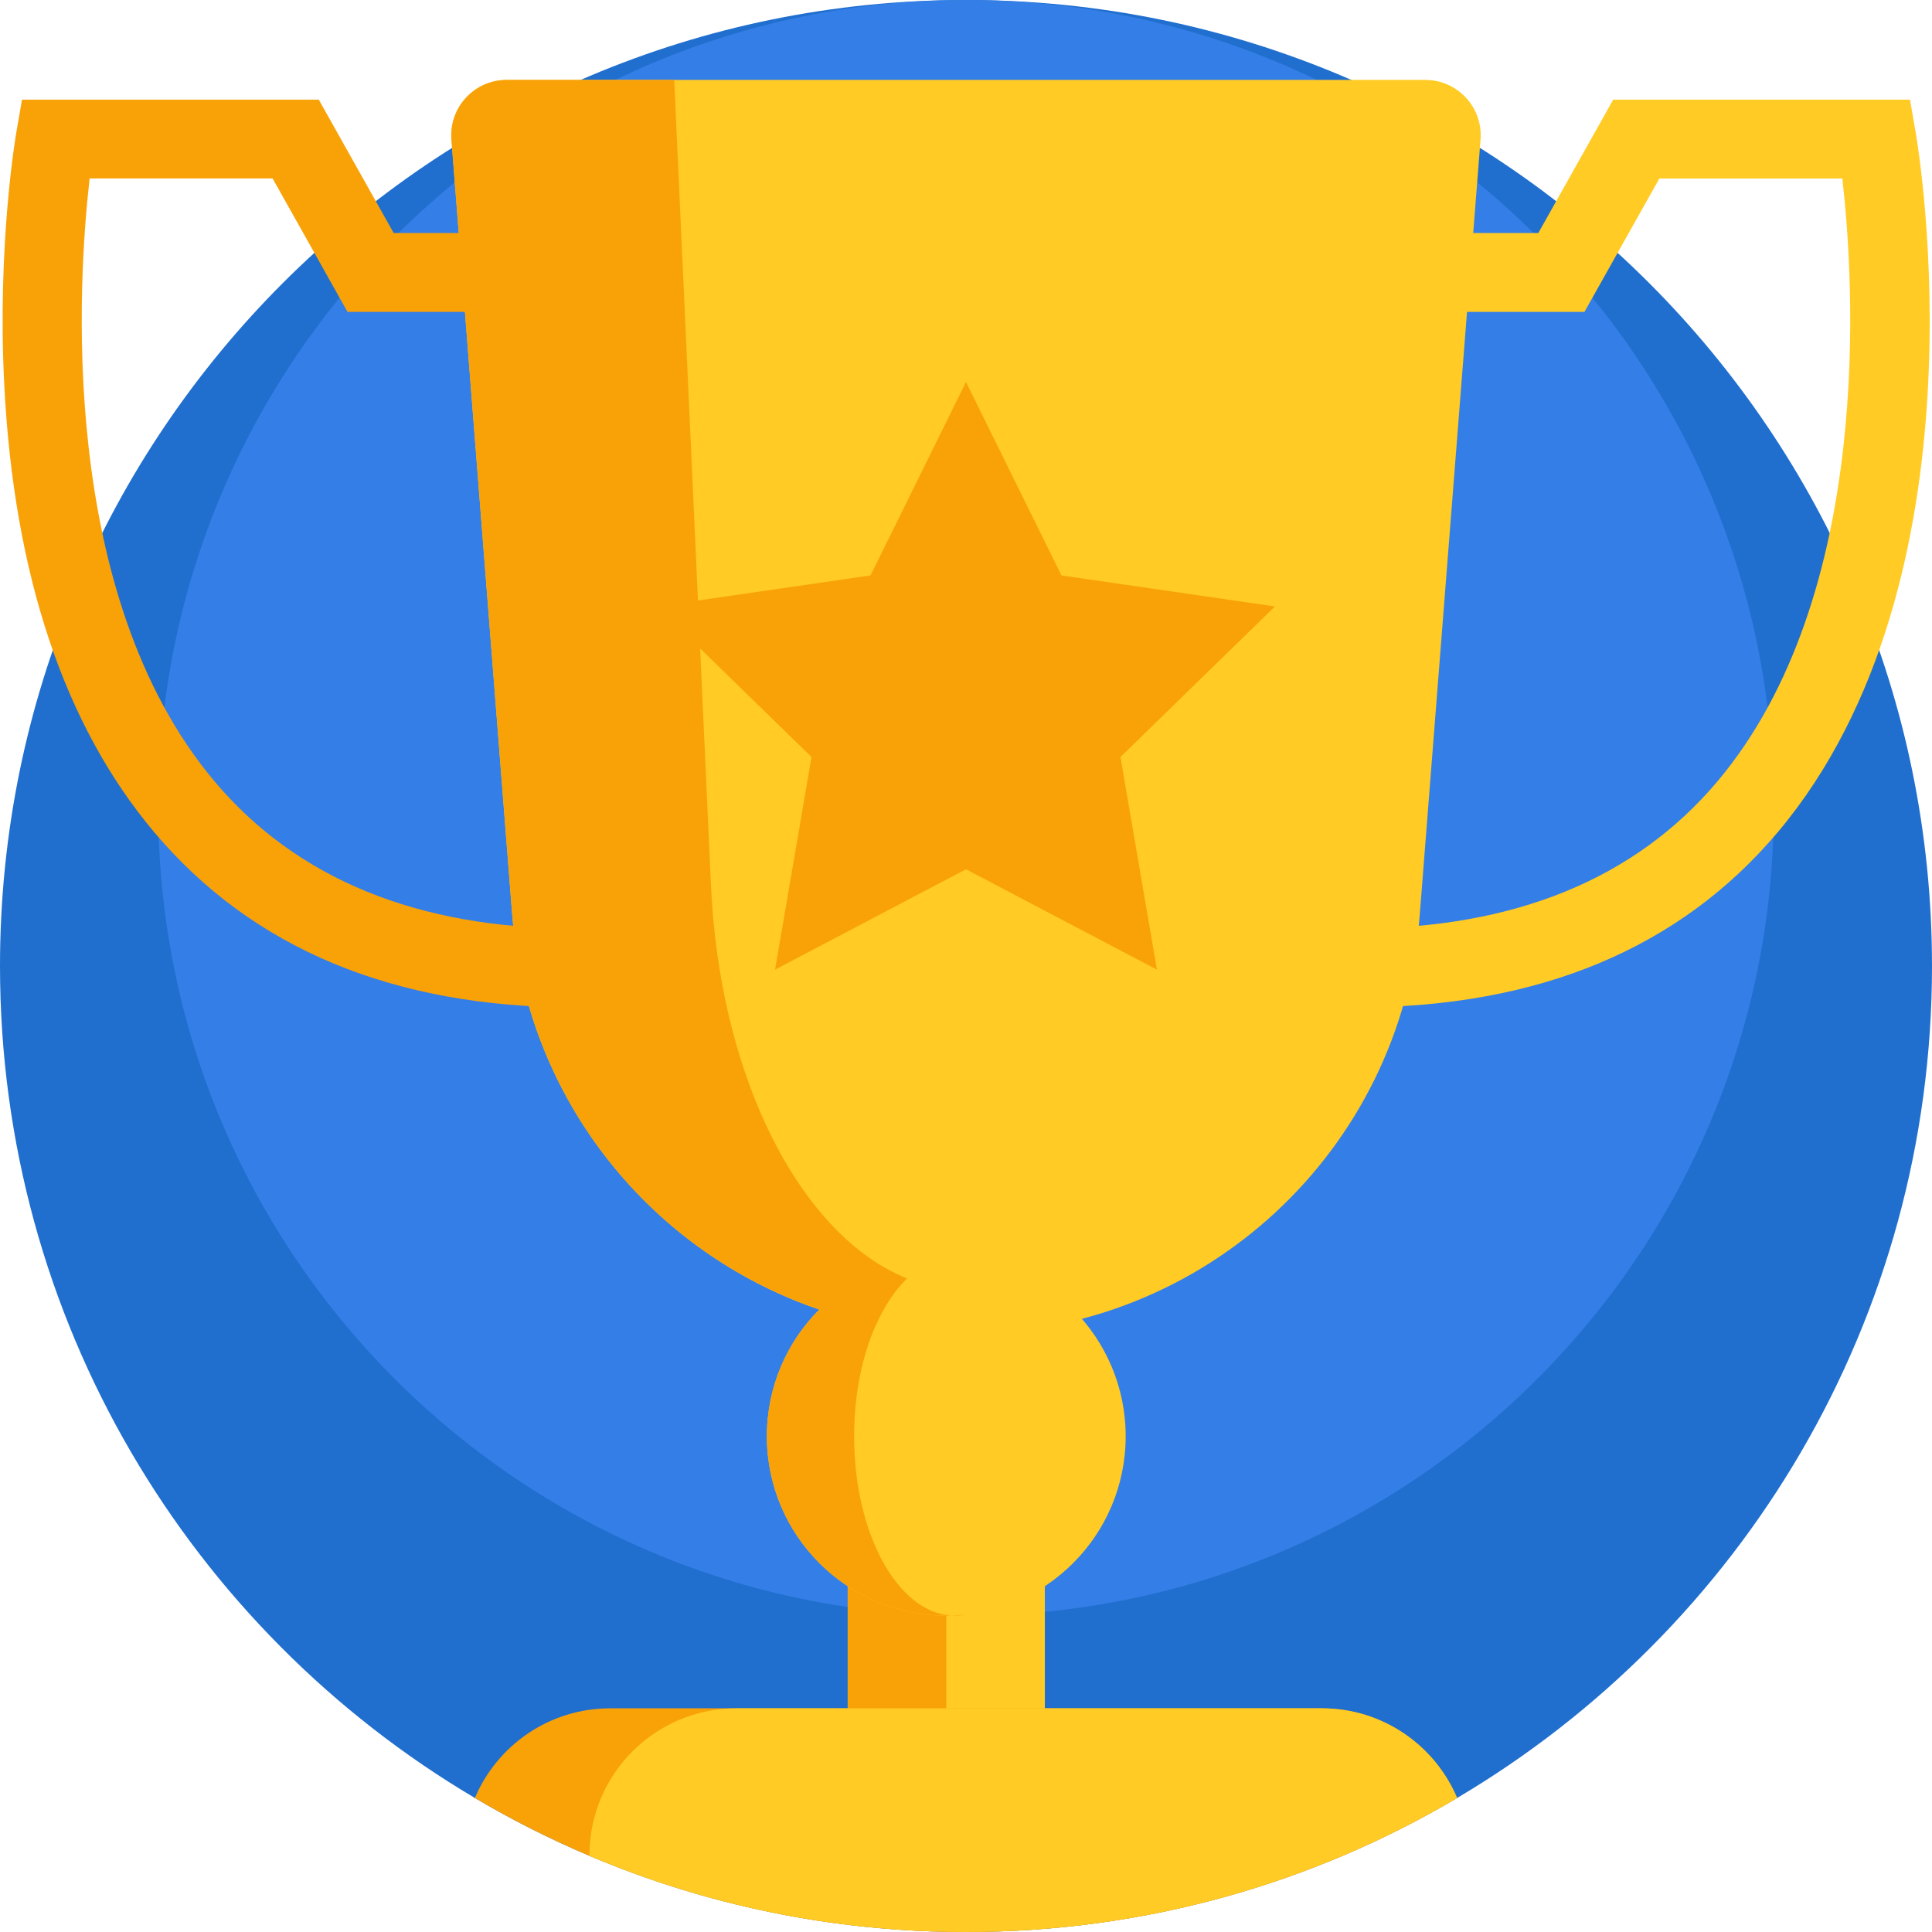
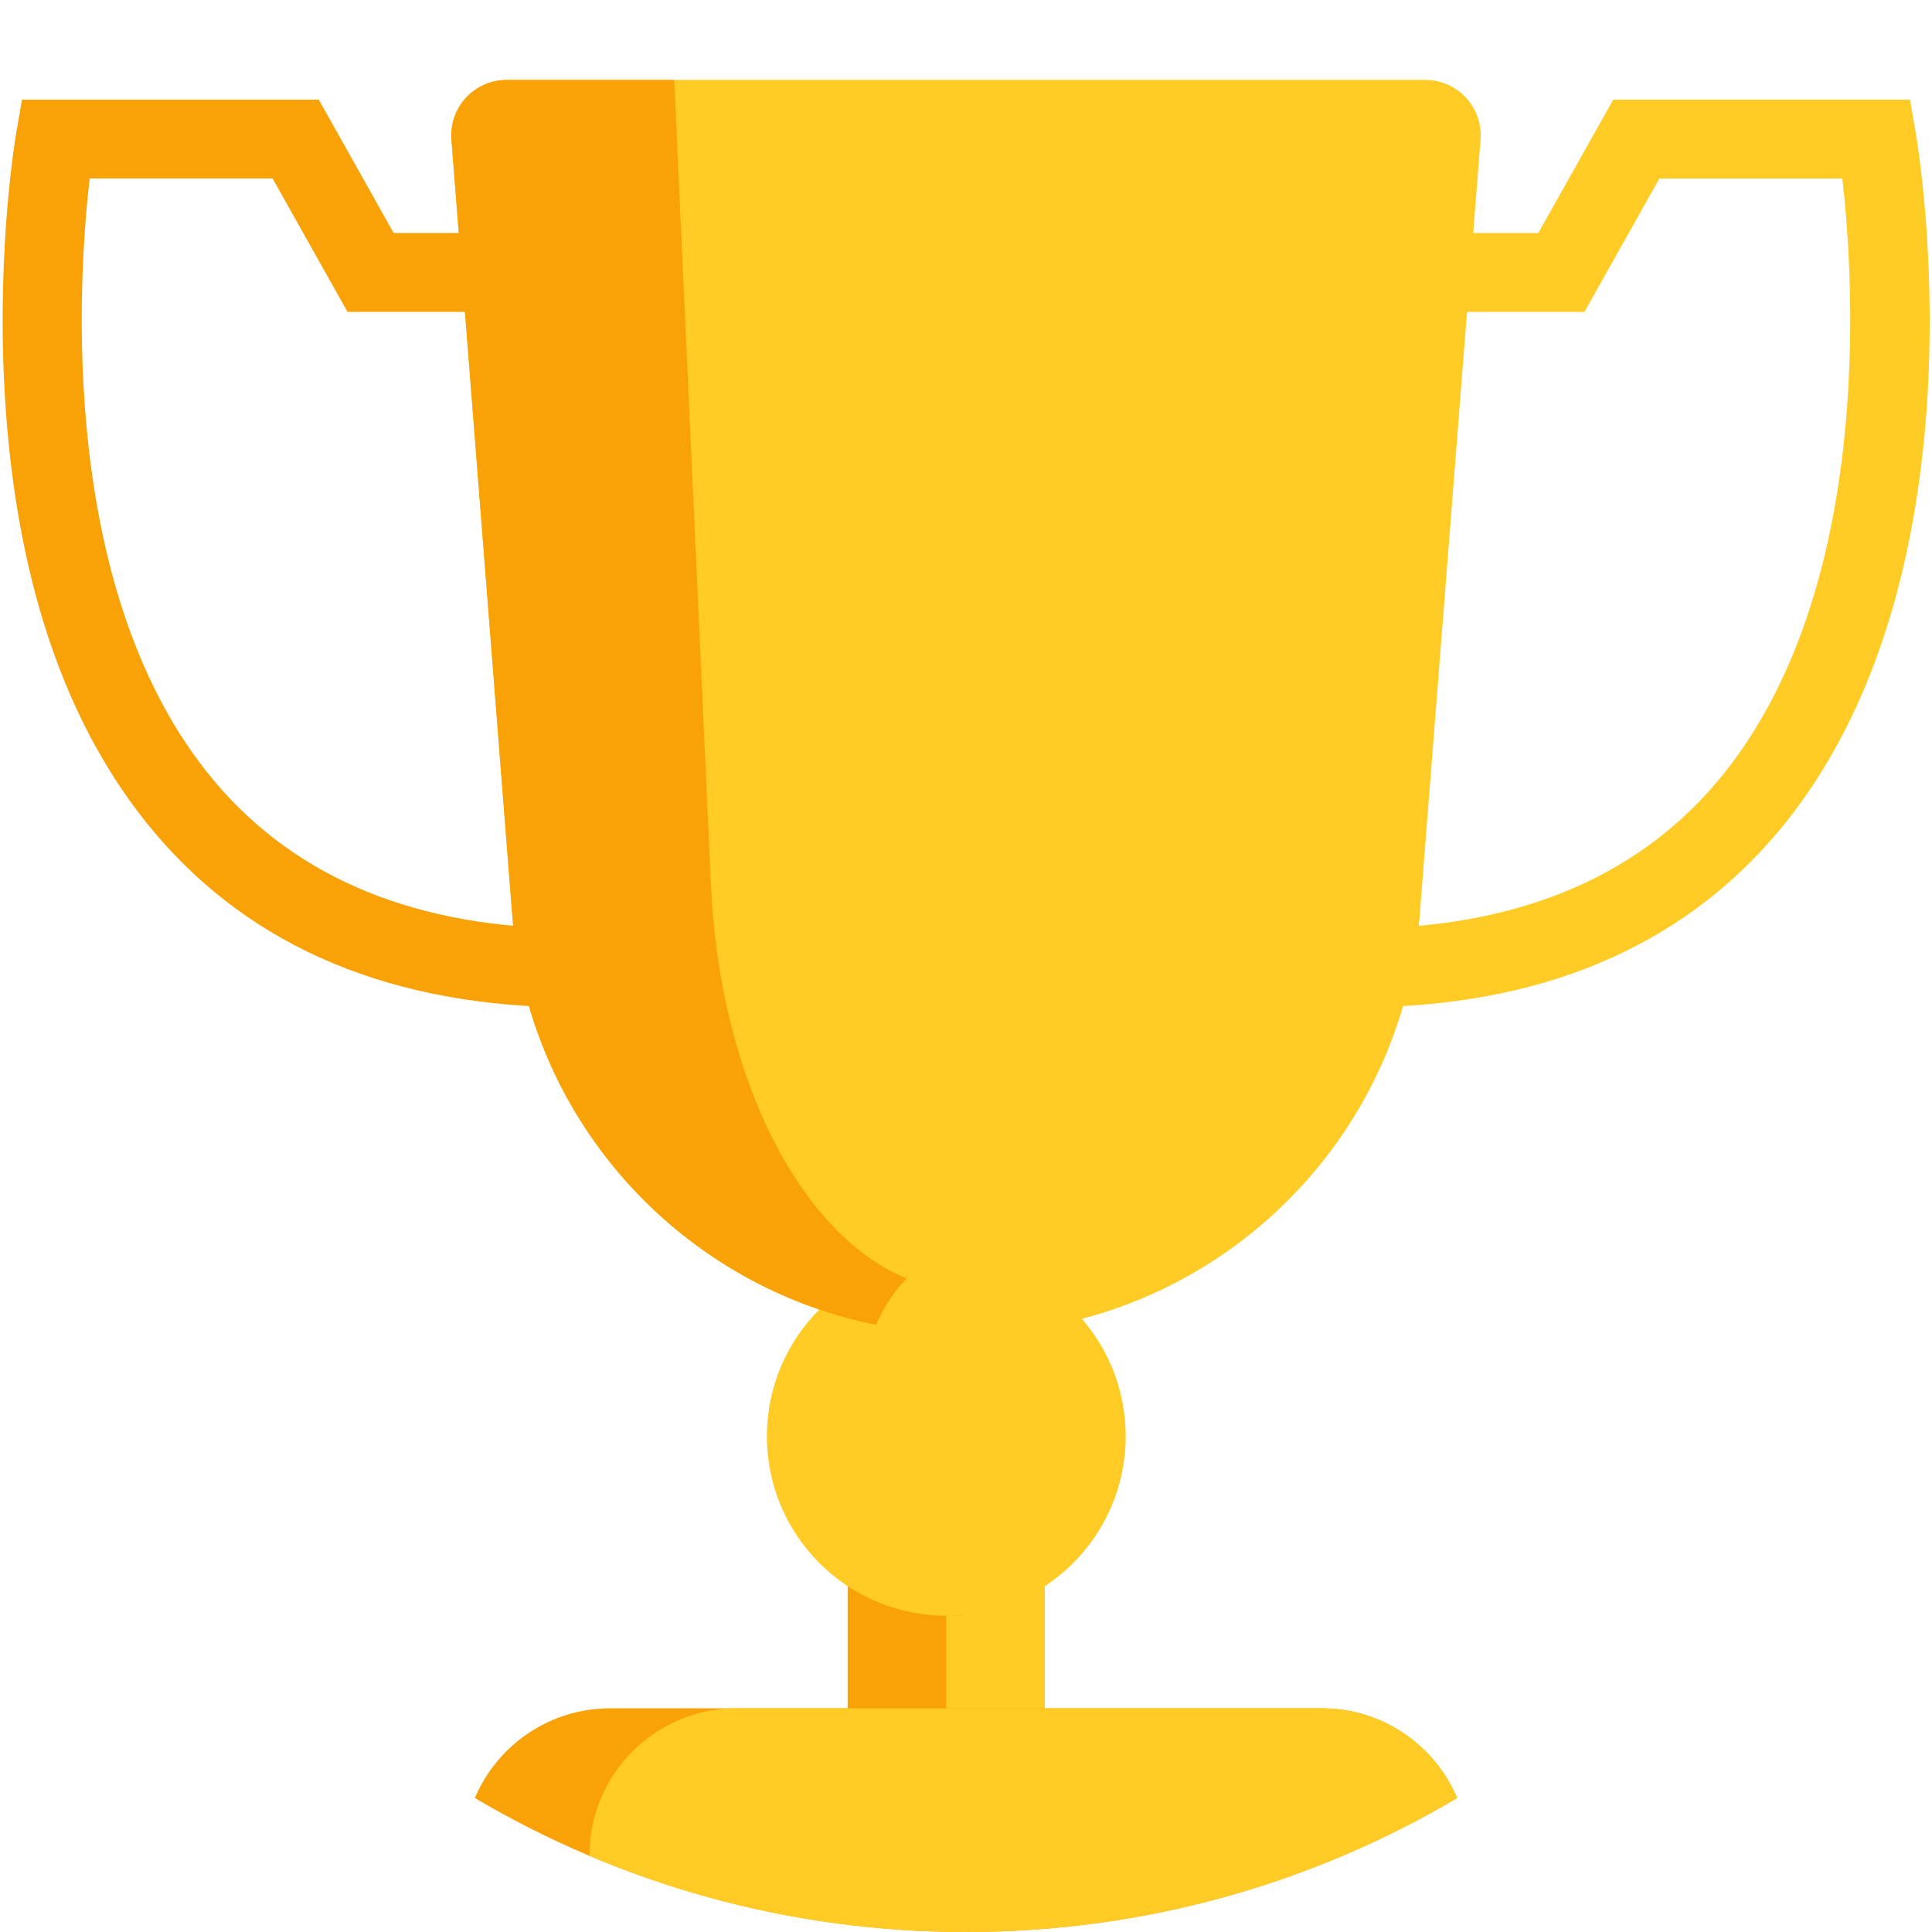
<svg xmlns="http://www.w3.org/2000/svg" xml:space="preserve" width="210mm" height="210mm" version="1.1" style="shape-rendering:geometricPrecision; text-rendering:geometricPrecision; image-rendering:optimizeQuality; fill-rule:evenodd; clip-rule:evenodd" viewBox="0 0 8340.32 8340.32">
  <defs>
    <style type="text/css">
   
    .fil0 {fill:#206FCE}
    .fil1 {fill:#347EE7}
    .fil3 {fill:#F9A208}
    .fil2 {fill:#FFCB24}
   
  </style>
  </defs>
  <g id="Слой_x0020_1">
    <g id="_2231290107760">
-       <path class="fil0" d="M8340.32 4170.15c0,1529 -822.79,2865.83 -2050.03,3591.62 -621.09,367.66 -1346.02,578.55 -2120.14,578.55 -576.66,0 -1126.1,-117.11 -1625.51,-328.84 -171.06,-72.34 -336.33,-155.9 -494.64,-249.71 -1227.22,-725.78 -2050.01,-2062.61 -2050.01,-3591.62 0,-2303.11 1867.04,-4170.15 4170.15,-4170.15 2303.11,0 4170.16,1867.04 4170.16,4170.15l0.01 0z" />
-       <path class="fil1" d="M7657.33 3487.18c0,1278.59 -688.04,2396.46 -1714.28,3003.39 -519.38,307.43 -1125.58,483.79 -1772.92,483.79 -482.22,0 -941.68,-97.91 -1359.29,-274.98 -143.04,-60.5 -281.26,-130.38 -413.62,-208.81 -1026.22,-606.91 -1714.24,-1724.8 -1714.24,-3003.39 0,-1925.93 1561.26,-3487.18 3487.18,-3487.18 1925.93,0 3487.18,1561.26 3487.18,3487.18z" />
+       <path class="fil1" d="M7657.33 3487.18z" />
      <rect class="fil2" x="3659.52" y="6472.59" width="851.05" height="1651.04" />
      <rect class="fil3" x="3659.53" y="6472.59" width="425.46" height="1651.04" />
      <g>
        <path class="fil2" d="M4170.11 5757.71l0 0c-1025.74,0 -1878.94,-788.92 -1959.14,-1811.51l-262.15 -3343.21c-10.92,-139.1 99.03,-257.97 238.53,-257.97l3965.5 0c139.52,0 249.44,118.89 238.53,257.97l-262.15 3343.19c-80.16,1022.62 -933.37,1811.54 -1959.11,1811.54l-0.01 0z" />
        <circle class="fil2" cx="4085.04" cy="6200.25" r="774.43" />
      </g>
      <g>
        <path class="fil3" d="M2481.38 4348.83c-782.35,0 -1393.39,-254.68 -1816.18,-757.01 -387.81,-460.79 -605.47,-1110.92 -646.92,-1932.35 -30.4,-602.36 48.84,-1068.65 52.22,-1088.19l24.47 -141.15 1281.12 0 323.39 575.85 532.56 0 0 340.42 -731.81 0 -323.39 -575.86 -789.85 0c-50.3,438.77 -140.13,1796.52 539.38,2602.88 355.07,421.33 878.26,634.99 1555.04,634.99l-0.02 340.42 0 0 -0 -0z" />
        <path class="fil3" d="M3819.46 5472.62c31.15,18.05 63.16,33.7 95.49,46.64 -51.91,50.04 -97.18,118.3 -133.45,199.83 -83.57,-16.68 -165.27,-38.8 -244.59,-65.88 -724.42,-246.46 -1263.13,-904.84 -1325.95,-1707.04l-262.12 -3343.17c-10.92,-139.1 99.03,-257.97 238.53,-257.97l723.19 0 158.63 3476.54c35.57,777.68 340.59,1415.46 750.28,1651.04l0 0z" />
-         <path class="fil3" d="M4108.82 6974.38c-7.84,0.17 -15.83,0.34 -23.83,0.34 -427.57,0 -774.47,-346.72 -774.47,-774.47 0,-213.44 86.64,-406.96 226.38,-547.05 79.15,-79.31 175.31,-141.45 282.54,-180.59 31.15,18.05 63.16,33.7 95.49,46.64 -51.91,50.04 -97.18,118.3 -133.45,199.83 -59.07,132.07 -94.31,299.41 -94.31,481.18 0.02,419.73 187.59,761.52 421.64,774.12l0.01 0.02z" />
        <path class="fil3" d="M4108.82 6974.38c20.77,-0.68 41.2,-2.04 61.27,-4.26 -15.66,3.06 -31.67,4.6 -47.82,4.6 -4.43,0 -9.03,-0.17 -13.46,-0.34l0 0z" />
        <path class="fil3" d="M6290.29 7761.77c-621.09,367.66 -1346.02,578.55 -2120.14,578.55 -774.11,0 -1499.04,-210.89 -2120.13,-578.55 96.34,-227.57 321.52,-387.06 584.16,-387.06l3071.96 0c262.62,0 487.81,159.49 584.15,387.06l-0 0z" />
      </g>
      <g>
        <path class="fil2" d="M6290.29 7761.77c-621.09,367.66 -1346.02,578.55 -2120.14,578.55 -576.66,0 -1126.1,-117.11 -1625.51,-328.84l0 -2.56c0,-350.29 283.91,-634.2 634.2,-634.2l2527.27 0c262.64,0 487.83,159.49 584.17,387.06z" />
        <path class="fil2" d="M5858.81 4348.83l0 -340.42c676.79,0 1199.98,-213.66 1555.04,-634.99 679.49,-806.37 589.69,-2164.05 539.38,-2602.88l-789.83 0 -323.39 575.85 -731.8 0 0 -340.41 532.56 0 323.39 -575.85 1281.12 0 24.47 141.15c13.58,78.38 321.9,1931.48 -594.72,3020.57 -422.8,502.28 -1033.85,756.97 -1816.22,756.97l0 0.01z" />
      </g>
-       <polygon class="fil3" points="4170.11,1649.01 4582.25,2484.11 5503.82,2618.02 4836.95,3268.03 4994.38,4185.91 4170.11,3752.54 3345.81,4185.91 3503.24,3268.03 2836.39,2618.02 3757.97,2484.11 " />
    </g>
  </g>
</svg>